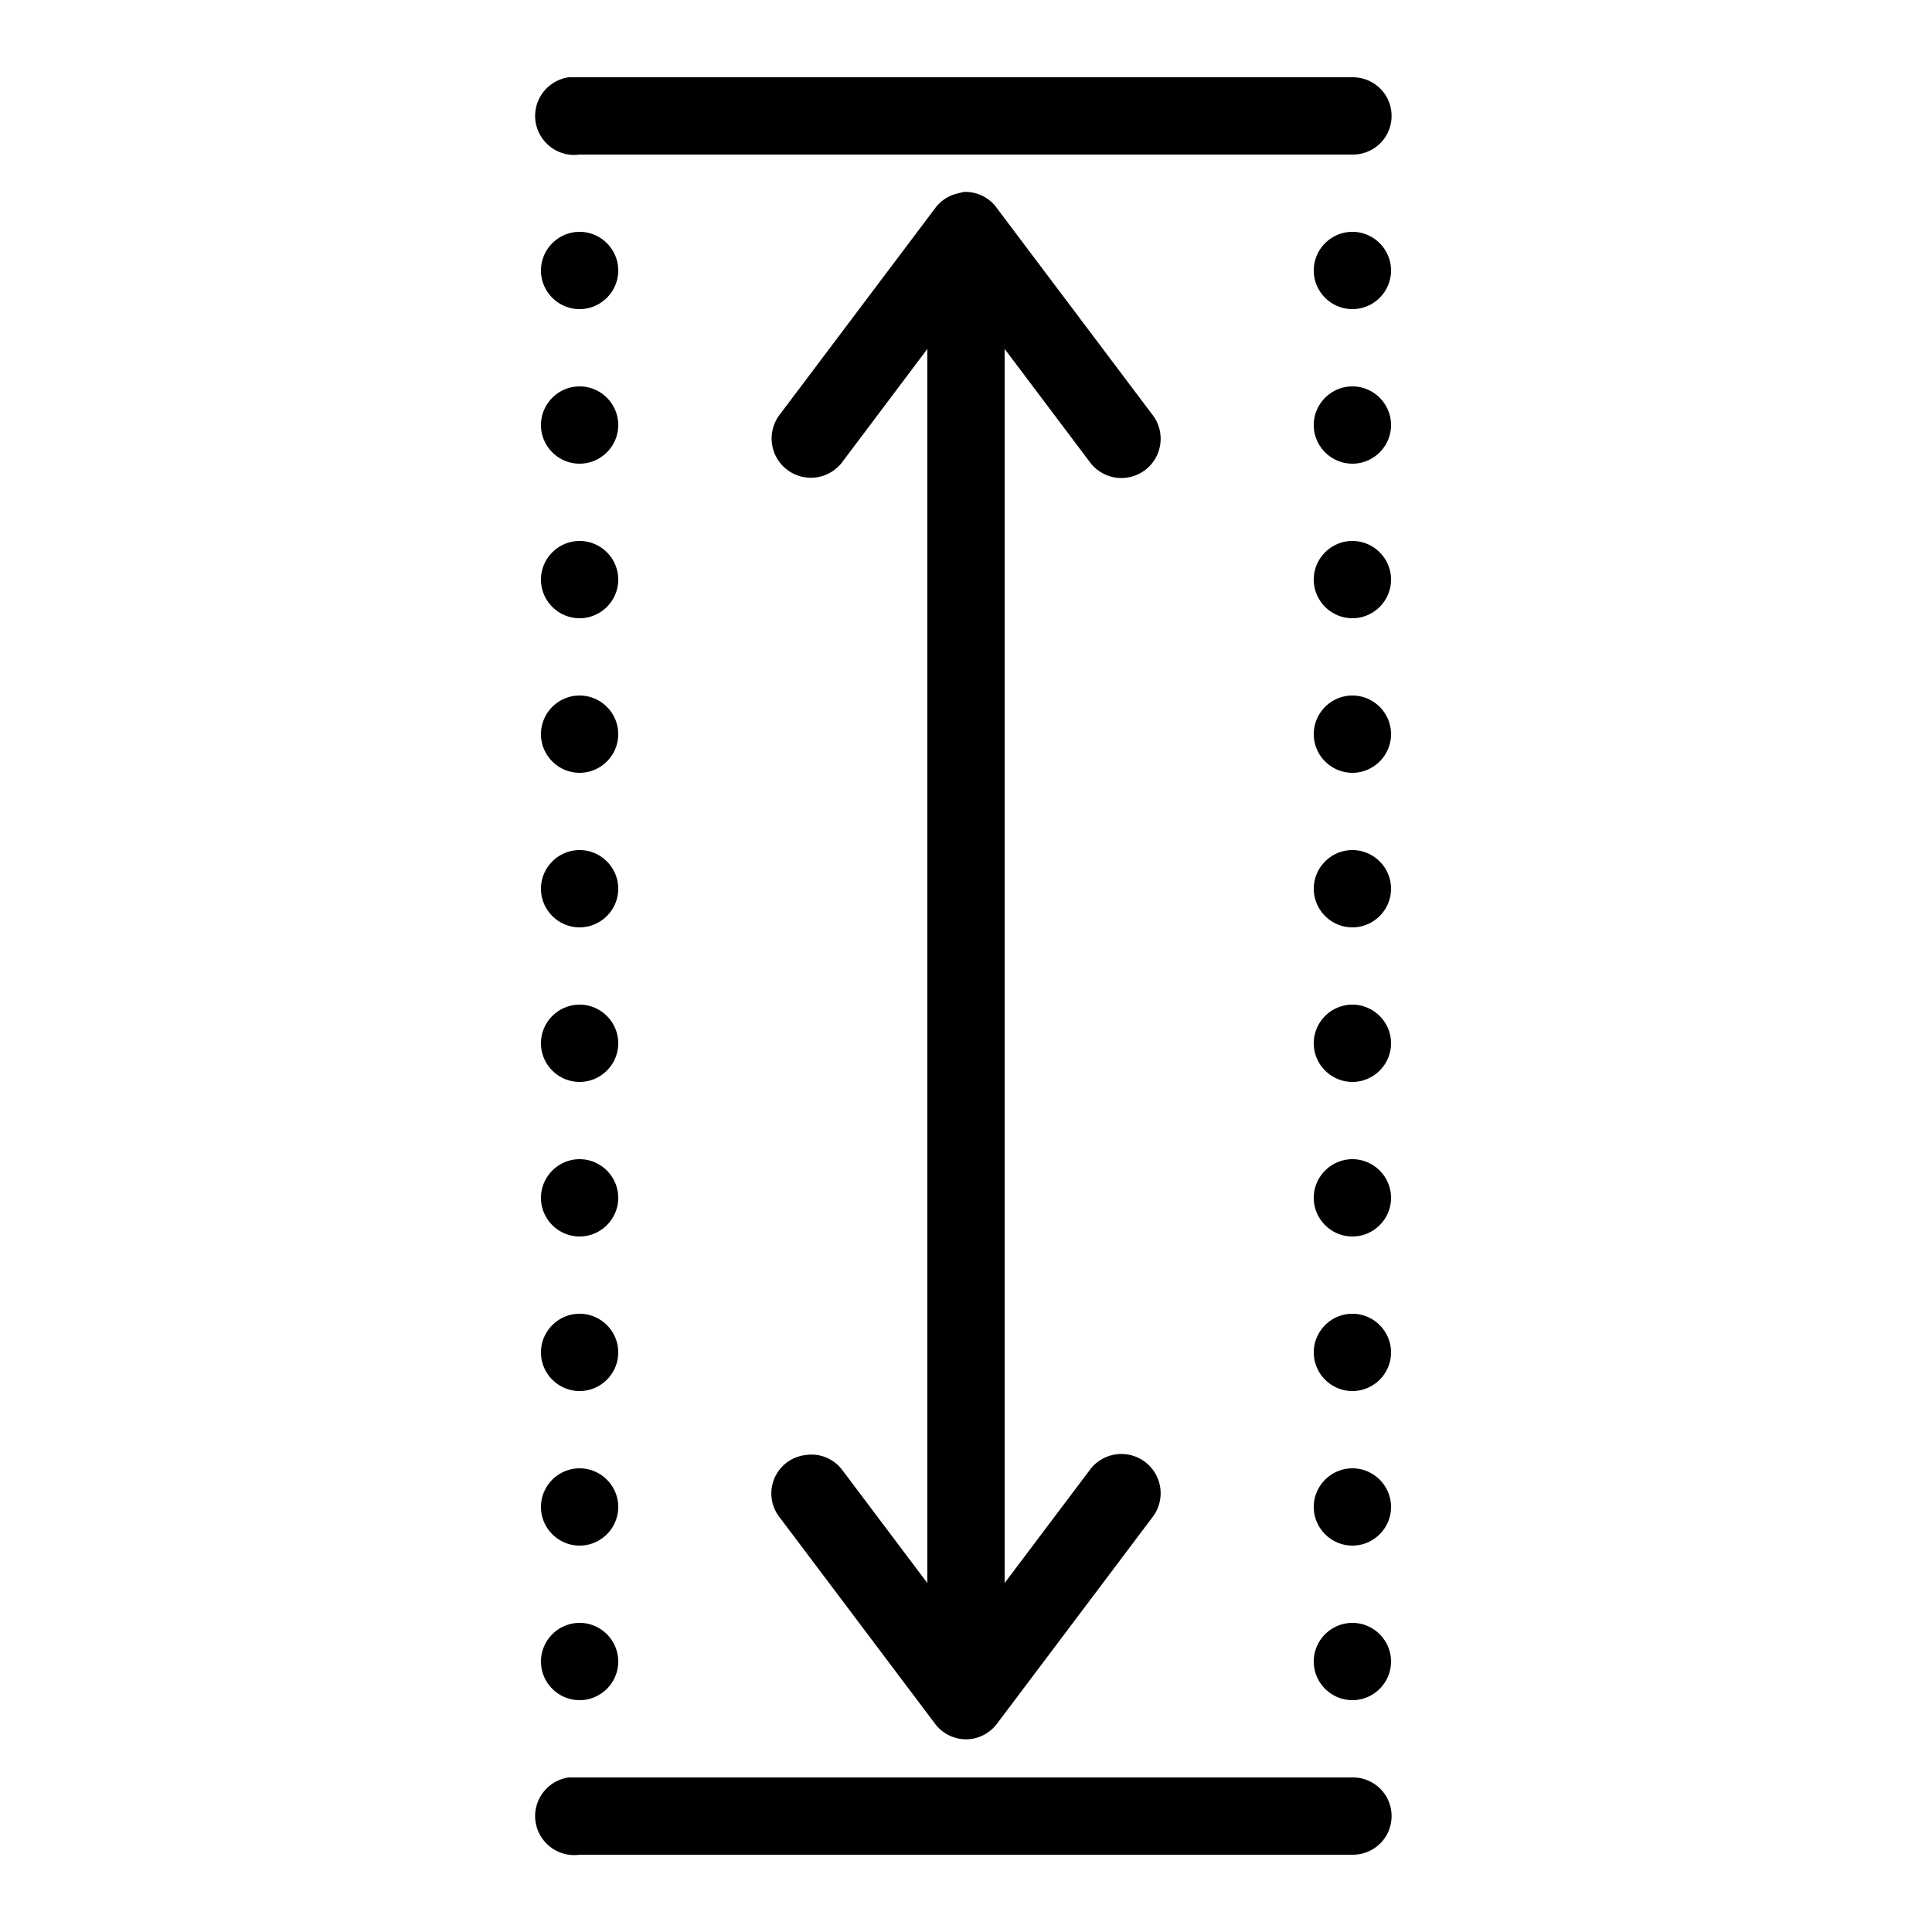
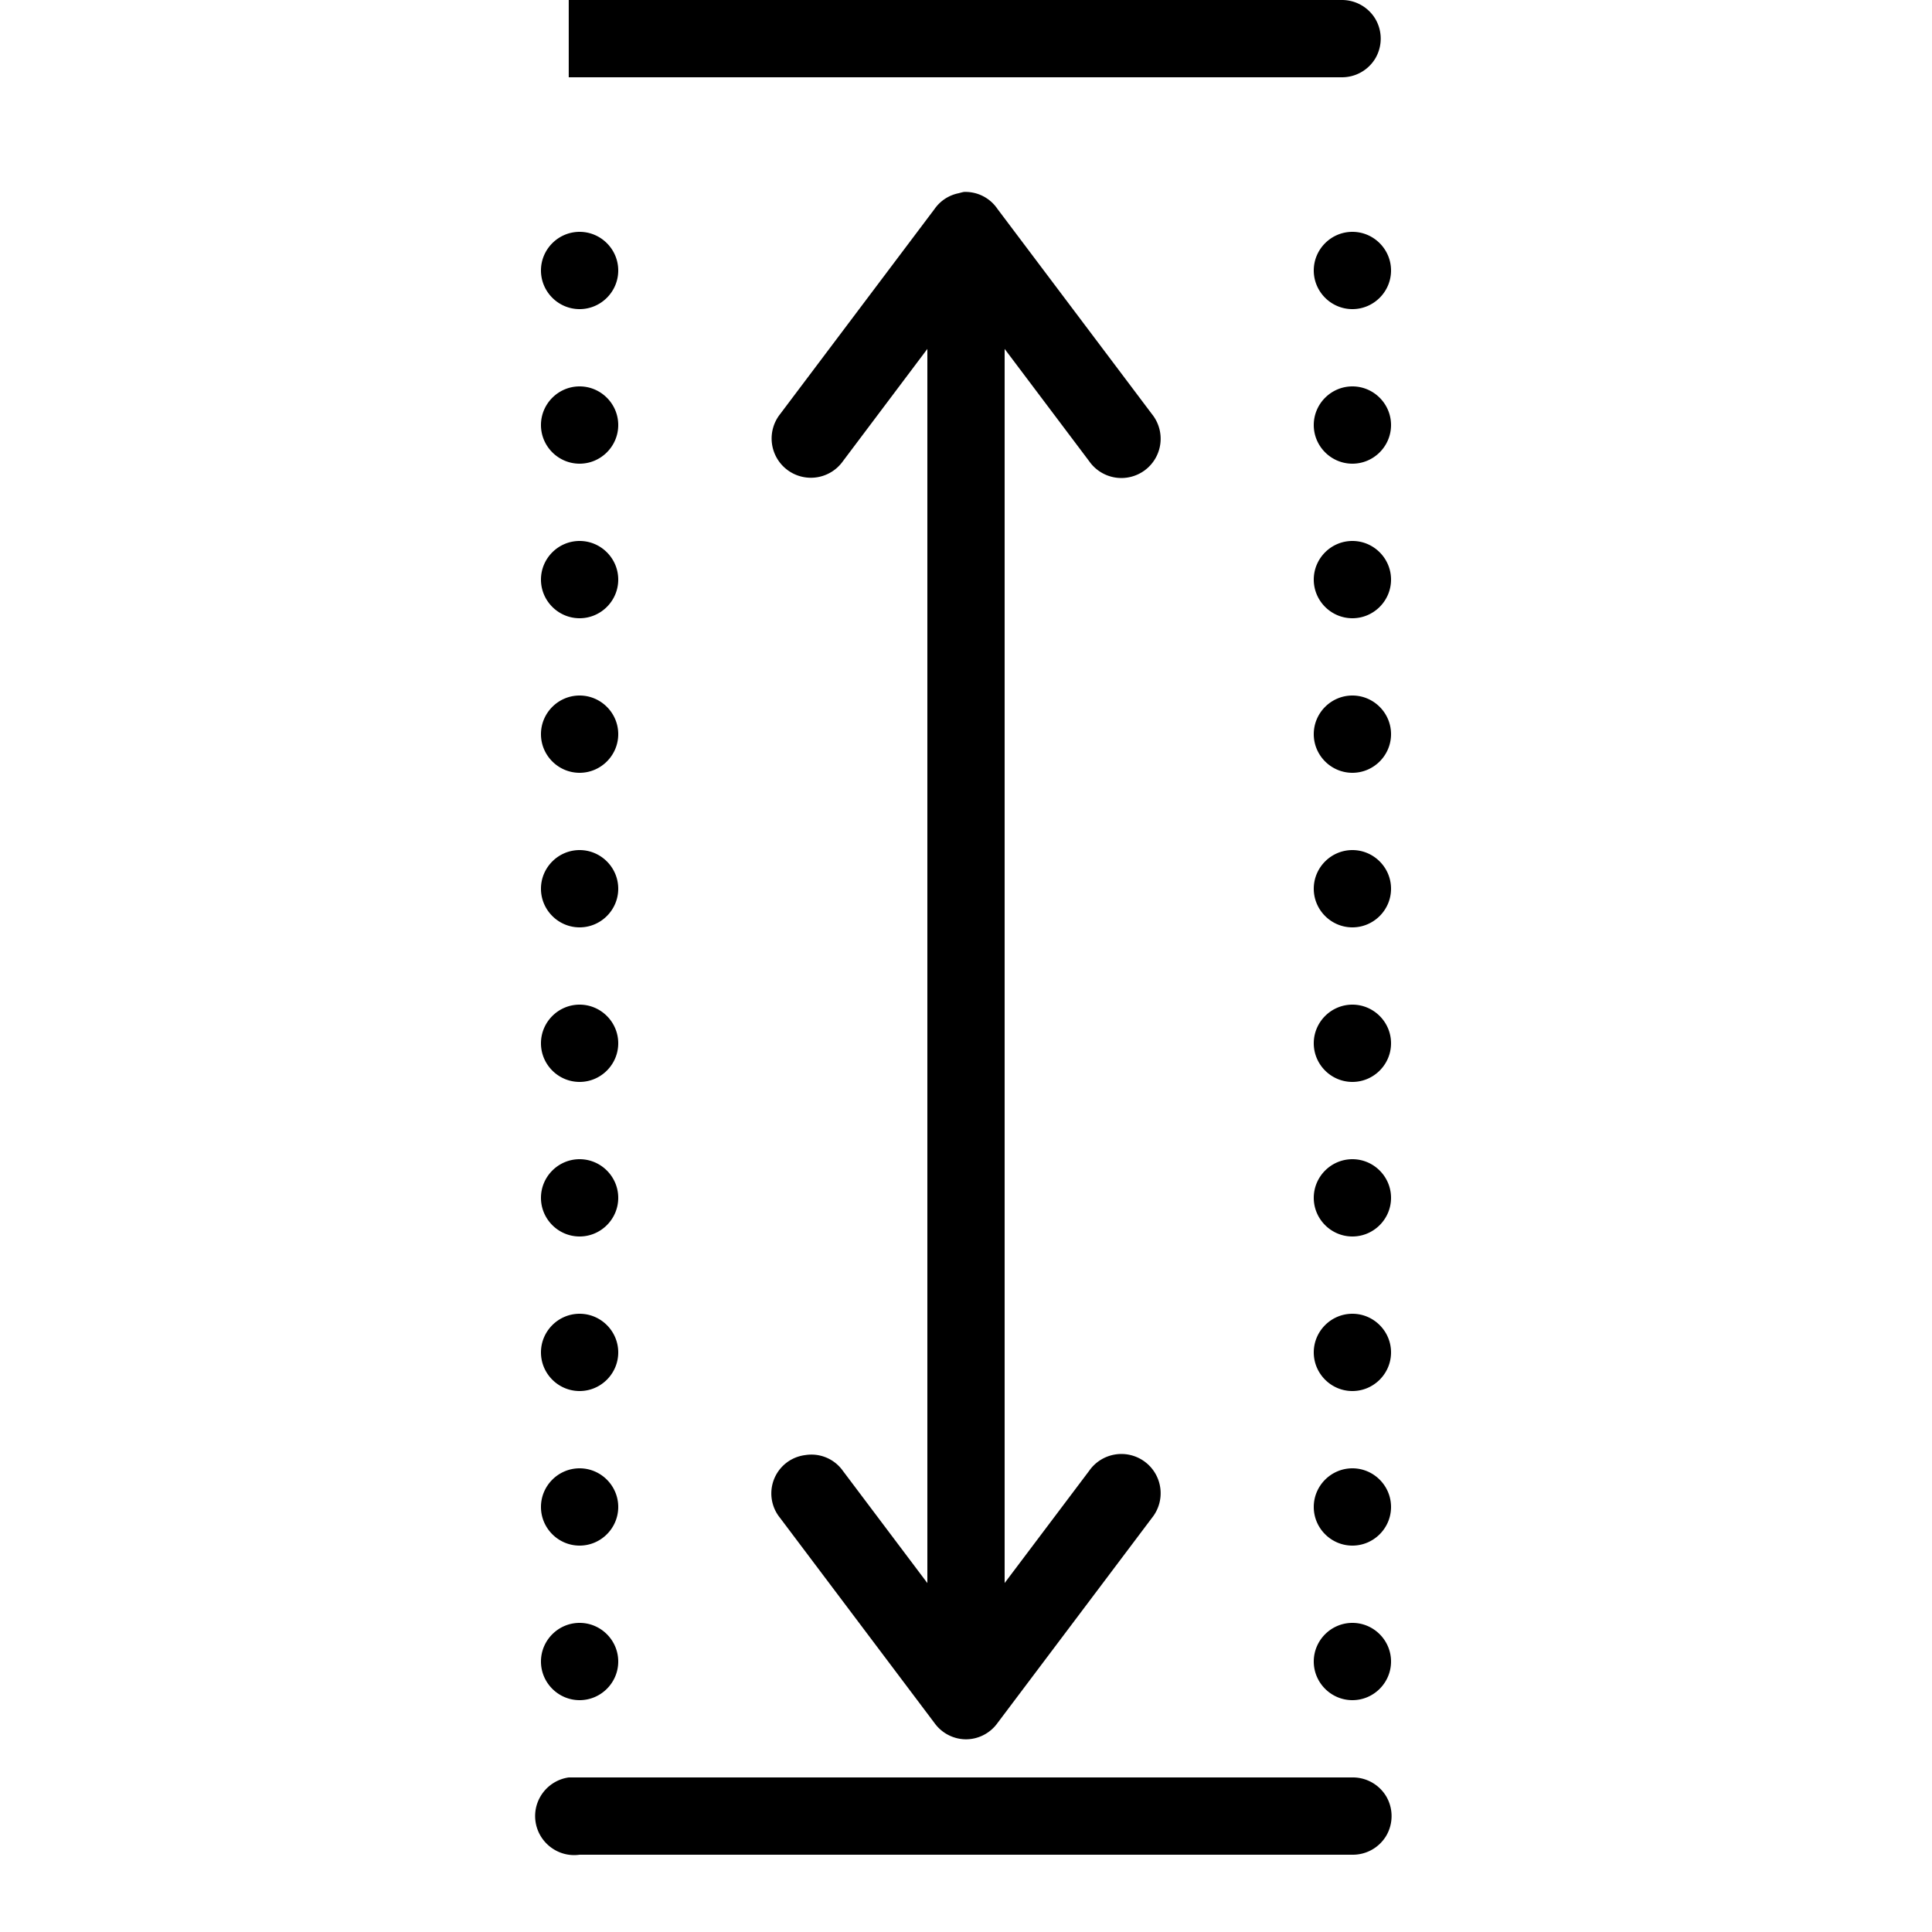
<svg xmlns="http://www.w3.org/2000/svg" width="50" height="50" fill="#000" viewBox="0 0 50 50">
-   <path d="M14.719 2c-.551.078-.938.59-.86 1.14.079.551.59.938 1.141.86h20c.36.004.695-.184.879-.496a1.01 1.01 0 0 0 0-1.008c-.184-.312-.52-.5-.879-.496H14.719Zm10.219 2.969c-.043.008-.086.02-.125.031-.254.05-.477.195-.625.406l-4 5.313a1.016 1.016 0 1 0 1.625 1.219L24 9.03V40.97l-2.188-2.907a.997.997 0 0 0-.968-.406 1 1 0 0 0-.657 1.625l4 5.313c.188.261.493.418.813.418.32 0 .625-.157.813-.418l4-5.313a1.016 1.016 0 1 0-1.625-1.218L26 40.968V9.03l2.188 2.906a1.016 1.016 0 1 0 1.625-1.218l-4-5.313a1 1 0 0 0-.875-.437ZM15 6c-.55 0-1 .45-1 1s.45 1 1 1 1-.45 1-1-.45-1-1-1Zm20 0c-.55 0-1 .45-1 1s.45 1 1 1 1-.45 1-1-.45-1-1-1Zm-20 4c-.55 0-1 .45-1 1s.45 1 1 1 1-.45 1-1-.45-1-1-1Zm20 0c-.55 0-1 .45-1 1s.45 1 1 1 1-.45 1-1-.45-1-1-1Zm-20 4c-.55 0-1 .45-1 1s.45 1 1 1 1-.45 1-1-.45-1-1-1Zm20 0c-.55 0-1 .45-1 1s.45 1 1 1 1-.45 1-1-.45-1-1-1Zm-20 4c-.55 0-1 .45-1 1s.45 1 1 1 1-.45 1-1-.45-1-1-1Zm20 0c-.55 0-1 .45-1 1s.45 1 1 1 1-.45 1-1-.45-1-1-1Zm-20 4c-.55 0-1 .45-1 1s.45 1 1 1 1-.45 1-1-.45-1-1-1Zm20 0c-.55 0-1 .45-1 1s.45 1 1 1 1-.45 1-1-.45-1-1-1Zm-20 4c-.55 0-1 .45-1 1s.45 1 1 1 1-.45 1-1-.45-1-1-1Zm20 0c-.55 0-1 .45-1 1s.45 1 1 1 1-.45 1-1-.45-1-1-1Zm-20 4c-.55 0-1 .45-1 1s.45 1 1 1 1-.45 1-1-.45-1-1-1Zm20 0c-.55 0-1 .45-1 1s.45 1 1 1 1-.45 1-1-.45-1-1-1Zm-20 4c-.55 0-1 .45-1 1s.45 1 1 1 1-.45 1-1-.45-1-1-1Zm20 0c-.55 0-1 .45-1 1s.45 1 1 1 1-.45 1-1-.45-1-1-1Zm-20 4c-.55 0-1 .45-1 1s.45 1 1 1 1-.45 1-1-.45-1-1-1Zm20 0c-.55 0-1 .45-1 1s.45 1 1 1 1-.45 1-1-.45-1-1-1Zm-20 4c-.55 0-1 .45-1 1s.45 1 1 1 1-.45 1-1-.45-1-1-1Zm20 0c-.55 0-1 .45-1 1s.45 1 1 1 1-.45 1-1-.45-1-1-1Zm-20.281 4c-.551.078-.938.59-.86 1.14.079.551.59.938 1.141.86h20c.36.004.695-.184.879-.496a1.01 1.01 0 0 0 0-1.008c-.184-.312-.52-.5-.879-.496H14.719Z" />
+   <path d="M14.719 2h20c.36.004.695-.184.879-.496a1.01 1.01 0 0 0 0-1.008c-.184-.312-.52-.5-.879-.496H14.719Zm10.219 2.969c-.043.008-.086.02-.125.031-.254.05-.477.195-.625.406l-4 5.313a1.016 1.016 0 1 0 1.625 1.219L24 9.03V40.97l-2.188-2.907a.997.997 0 0 0-.968-.406 1 1 0 0 0-.657 1.625l4 5.313c.188.261.493.418.813.418.32 0 .625-.157.813-.418l4-5.313a1.016 1.016 0 1 0-1.625-1.218L26 40.968V9.03l2.188 2.906a1.016 1.016 0 1 0 1.625-1.218l-4-5.313a1 1 0 0 0-.875-.437ZM15 6c-.55 0-1 .45-1 1s.45 1 1 1 1-.45 1-1-.45-1-1-1Zm20 0c-.55 0-1 .45-1 1s.45 1 1 1 1-.45 1-1-.45-1-1-1Zm-20 4c-.55 0-1 .45-1 1s.45 1 1 1 1-.45 1-1-.45-1-1-1Zm20 0c-.55 0-1 .45-1 1s.45 1 1 1 1-.45 1-1-.45-1-1-1Zm-20 4c-.55 0-1 .45-1 1s.45 1 1 1 1-.45 1-1-.45-1-1-1Zm20 0c-.55 0-1 .45-1 1s.45 1 1 1 1-.45 1-1-.45-1-1-1Zm-20 4c-.55 0-1 .45-1 1s.45 1 1 1 1-.45 1-1-.45-1-1-1Zm20 0c-.55 0-1 .45-1 1s.45 1 1 1 1-.45 1-1-.45-1-1-1Zm-20 4c-.55 0-1 .45-1 1s.45 1 1 1 1-.45 1-1-.45-1-1-1Zm20 0c-.55 0-1 .45-1 1s.45 1 1 1 1-.45 1-1-.45-1-1-1Zm-20 4c-.55 0-1 .45-1 1s.45 1 1 1 1-.45 1-1-.45-1-1-1Zm20 0c-.55 0-1 .45-1 1s.45 1 1 1 1-.45 1-1-.45-1-1-1Zm-20 4c-.55 0-1 .45-1 1s.45 1 1 1 1-.45 1-1-.45-1-1-1Zm20 0c-.55 0-1 .45-1 1s.45 1 1 1 1-.45 1-1-.45-1-1-1Zm-20 4c-.55 0-1 .45-1 1s.45 1 1 1 1-.45 1-1-.45-1-1-1Zm20 0c-.55 0-1 .45-1 1s.45 1 1 1 1-.45 1-1-.45-1-1-1Zm-20 4c-.55 0-1 .45-1 1s.45 1 1 1 1-.45 1-1-.45-1-1-1Zm20 0c-.55 0-1 .45-1 1s.45 1 1 1 1-.45 1-1-.45-1-1-1Zm-20 4c-.55 0-1 .45-1 1s.45 1 1 1 1-.45 1-1-.45-1-1-1Zm20 0c-.55 0-1 .45-1 1s.45 1 1 1 1-.45 1-1-.45-1-1-1Zm-20.281 4c-.551.078-.938.59-.86 1.14.079.551.59.938 1.141.86h20c.36.004.695-.184.879-.496a1.01 1.01 0 0 0 0-1.008c-.184-.312-.52-.5-.879-.496H14.719Z" />
</svg>